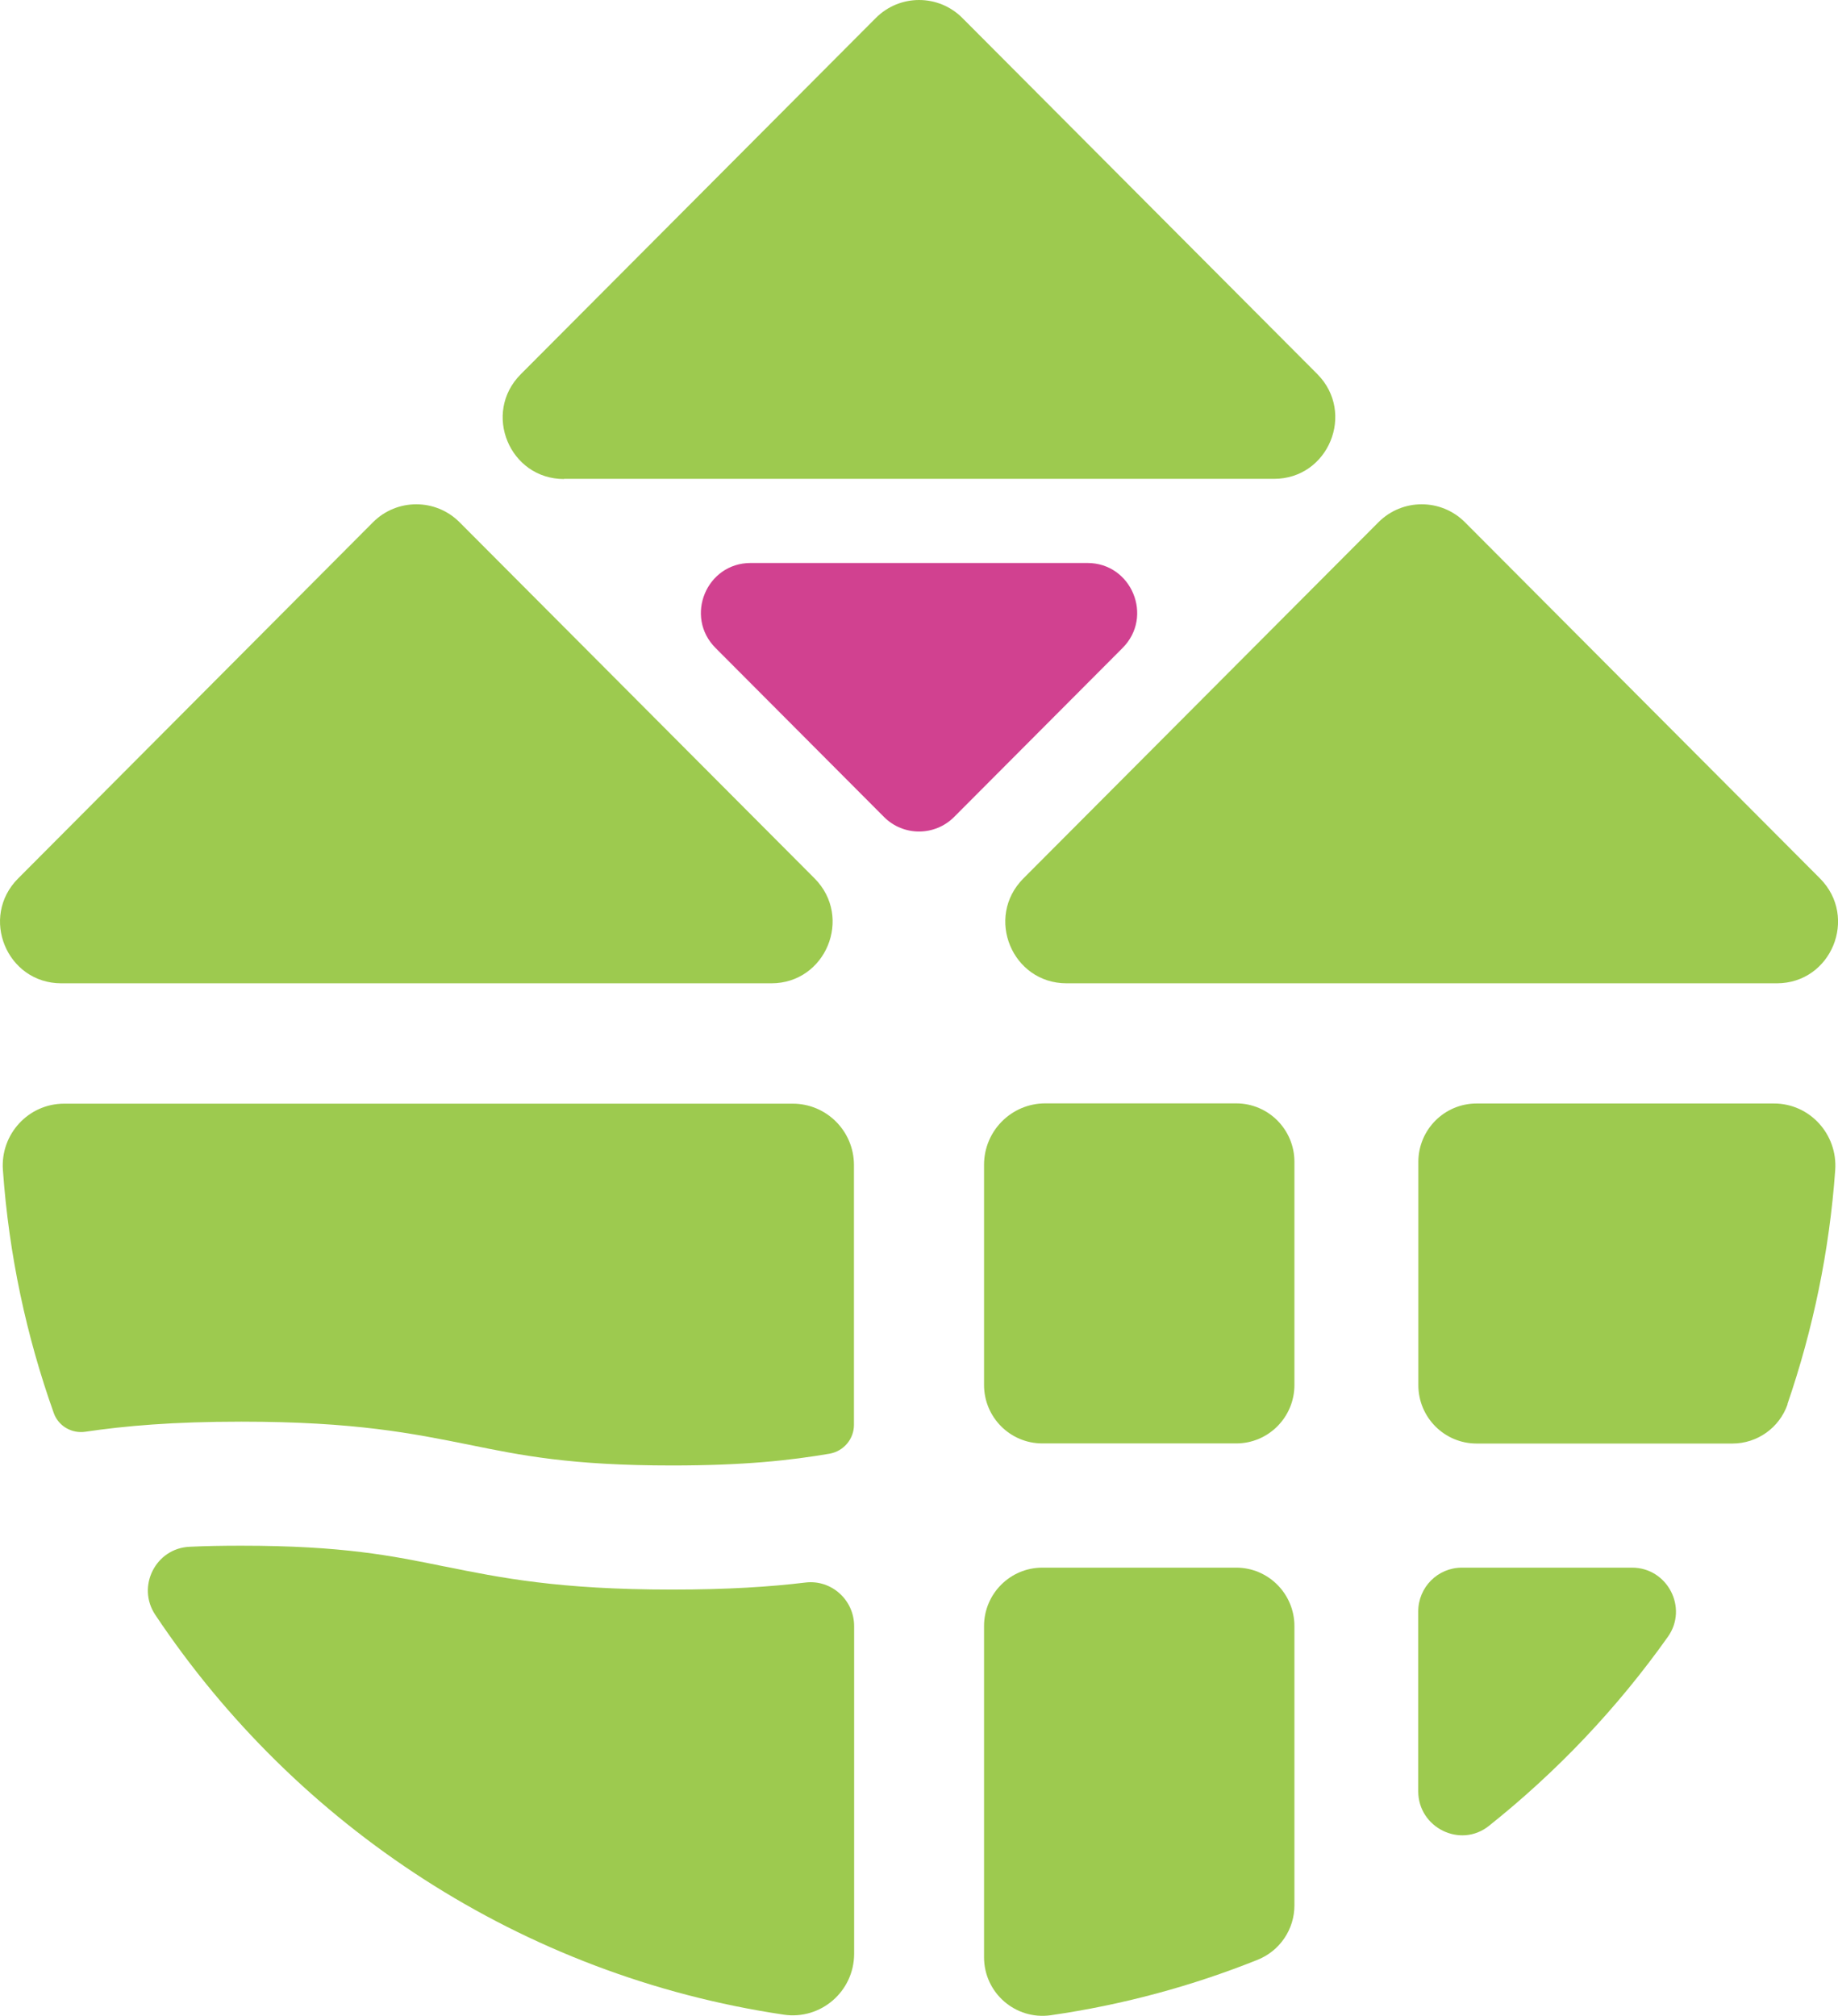
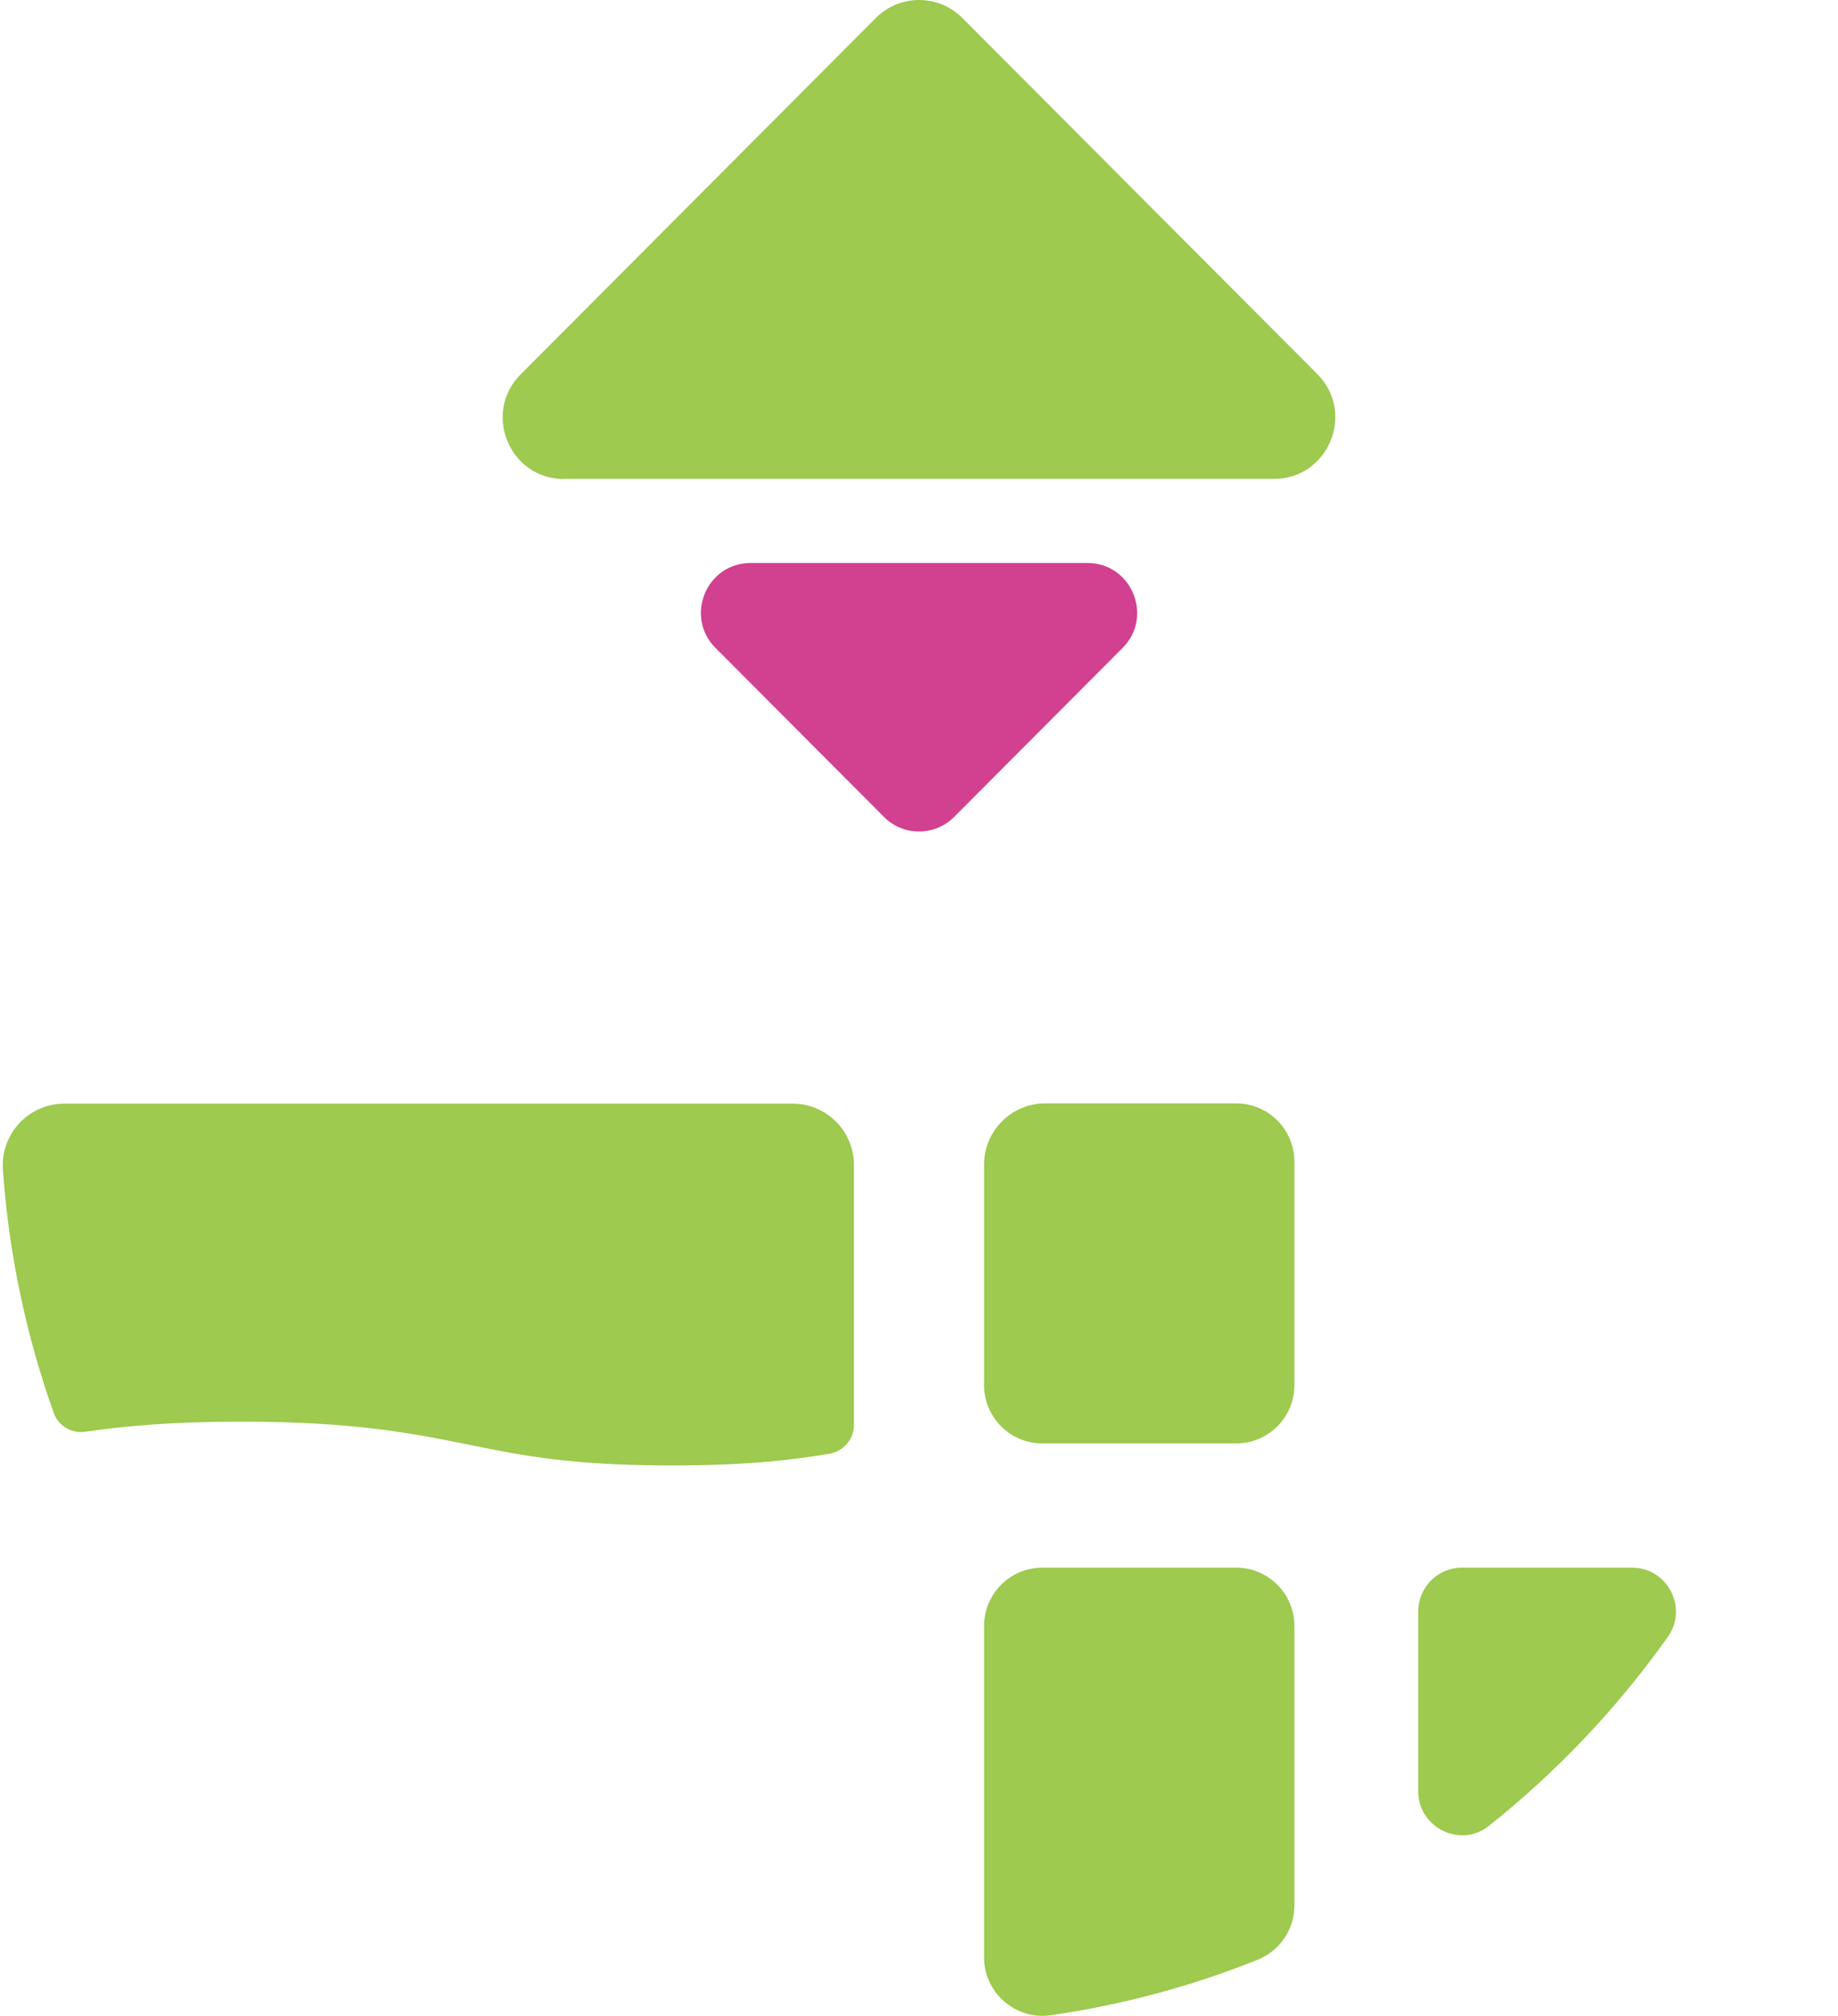
<svg xmlns="http://www.w3.org/2000/svg" width="31" height="34" viewBox="0 0 31 34" fill="none">
  <g clip-path="url(#clip0_4045_2632)">
-     <path d="M17.992 16.584H29.968C30.887 16.584 31.346 15.47 30.697 14.816L24.708 8.808C24.305 8.404 23.652 8.404 23.249 8.808L17.26 14.816C16.609 15.47 17.07 16.584 17.989 16.584H17.992Z" fill="#9DCA4F" />
    <path d="M12.658 9.495H18.34C19.087 9.495 19.461 10.4 18.933 10.929L16.093 13.778C15.766 14.106 15.235 14.106 14.909 13.778L12.069 10.929C11.54 10.4 11.914 9.495 12.661 9.495H12.658Z" fill="#D14190" />
    <path d="M9.512 8.076H21.488C22.407 8.076 22.866 6.962 22.218 6.309L16.231 0.303C15.828 -0.101 15.175 -0.101 14.772 0.303L8.783 6.312C8.132 6.965 8.593 8.079 9.512 8.079V8.076Z" fill="#9DCA4F" />
    <path d="M7.91 24.366C8.792 24.546 9.625 24.716 11.335 24.716C12.556 24.716 13.33 24.63 13.993 24.517C14.229 24.475 14.403 24.27 14.403 24.031V19.649C14.403 19.078 13.941 18.614 13.371 18.614H1.081C0.479 18.614 0.005 19.129 0.049 19.733C0.15 21.163 0.445 22.535 0.907 23.832C0.985 24.051 1.209 24.181 1.44 24.147C2.108 24.048 2.919 23.977 4.071 23.977C5.992 23.977 6.967 24.177 7.91 24.366Z" fill="#9DCA4F" />
-     <path d="M7.495 26.419C6.613 26.239 5.781 26.069 4.071 26.069C3.751 26.069 3.464 26.074 3.199 26.087C2.626 26.111 2.3 26.757 2.619 27.235C4.997 30.799 8.802 33.322 13.217 33.978C13.843 34.072 14.406 33.586 14.406 32.95V27.425C14.406 26.984 14.023 26.639 13.588 26.69C12.993 26.762 12.278 26.809 11.337 26.809C9.416 26.809 8.441 26.609 7.498 26.419H7.495Z" fill="#9DCA4F" />
-     <path d="M1.034 16.584H13.01C13.929 16.584 14.388 15.47 13.74 14.816L7.751 8.808C7.348 8.404 6.694 8.404 6.291 8.808L0.305 14.816C-0.346 15.47 0.115 16.584 1.034 16.584Z" fill="#9DCA4F" />
    <path d="M20.85 18.609H17.629C17.059 18.609 16.597 19.073 16.597 19.645V23.358C16.597 23.903 17.037 24.344 17.58 24.344H20.85C21.392 24.344 21.832 23.903 21.832 23.358V19.595C21.832 19.05 21.392 18.609 20.85 18.609Z" fill="#9DCA4F" />
    <path d="M16.597 27.425V33.01C16.597 33.611 17.128 34.072 17.722 33.988C18.938 33.813 20.108 33.495 21.213 33.052C21.587 32.901 21.832 32.539 21.832 32.135V27.425C21.832 26.881 21.392 26.439 20.85 26.439H17.58C17.037 26.439 16.597 26.881 16.597 27.425Z" fill="#9DCA4F" />
-     <path d="M30.147 23.681C30.577 22.429 30.855 21.105 30.953 19.733C30.995 19.129 30.523 18.611 29.921 18.611H24.905C24.362 18.611 23.922 19.052 23.922 19.597V23.36C23.922 23.905 24.362 24.346 24.905 24.346H29.219C29.639 24.346 30.012 24.08 30.15 23.683L30.147 23.681Z" fill="#9DCA4F" />
    <path d="M25.109 30.797C26.259 29.882 27.278 28.808 28.131 27.605C28.477 27.117 28.123 26.439 27.526 26.439H24.657C24.249 26.439 23.92 26.77 23.92 27.179V30.21C23.92 30.824 24.63 31.176 25.109 30.797Z" fill="#9DCA4F" />
  </g>
  <defs>
    <clipPath id="clip0_4045_2632">
      <rect width="31" height="34" fill="white" />
    </clipPath>
  </defs>
</svg>